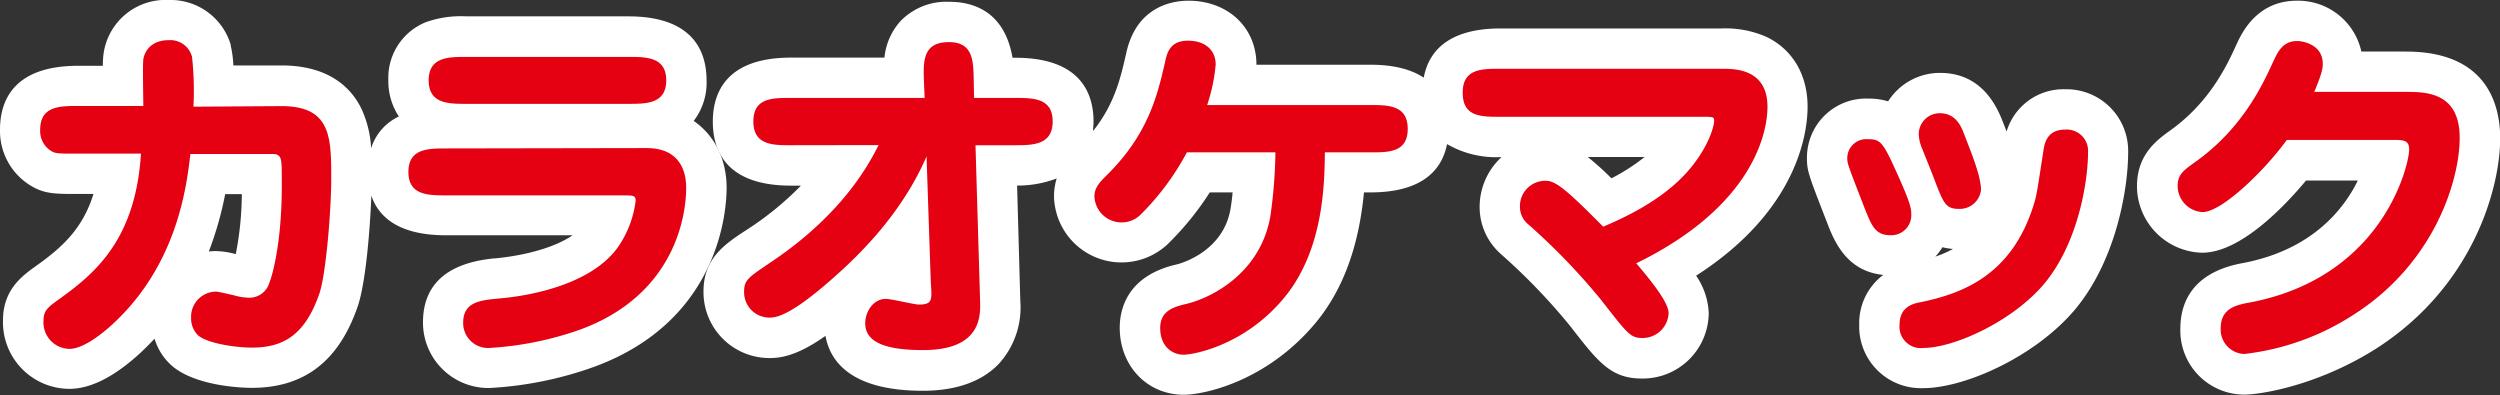
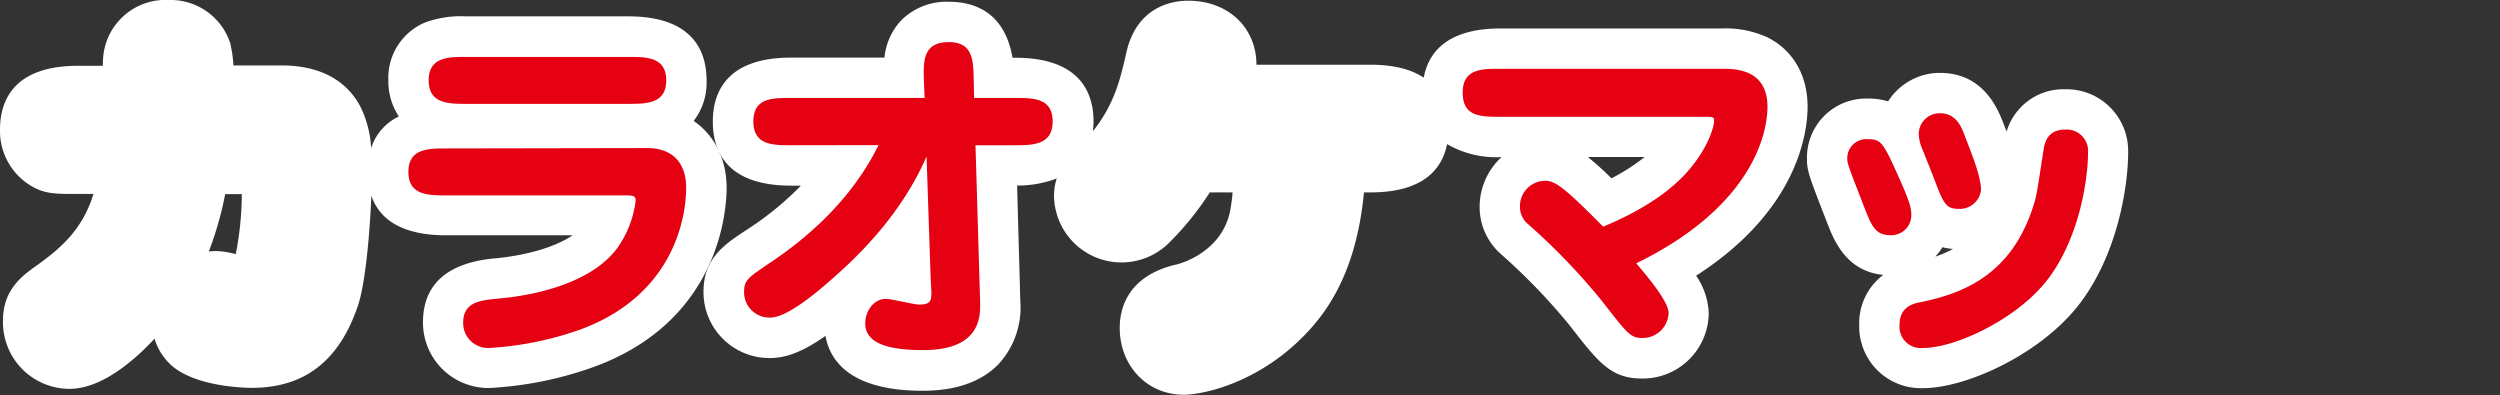
<svg xmlns="http://www.w3.org/2000/svg" id="レイヤー_2" data-name="レイヤー 2" viewBox="0 0 351.49 55.54">
  <rect x="0" y="0" width="351.49" height="55.54" fill="#333333" stroke="none" />
  <defs>
    <style>.cls-1{fill:#fff;}.cls-2{fill:#e50012;}</style>
  </defs>
  <path class="cls-1" d="M97.53,17a8.79,8.79,0,0,0,1.81-5.7c0-4.09-1.91-9-11-9H65.57a14.7,14.7,0,0,0-5.73.83,8.44,8.44,0,0,0-5.24,8.14,9,9,0,0,0,1.48,5.11,7.34,7.34,0,0,0-3.9,4.46,15.15,15.15,0,0,0-1.33-5.48c-1.34-2.81-4.39-6.16-11.28-6.16H32.81a15,15,0,0,0-.37-2.77c0-.05,0-.09,0-.14A8.83,8.83,0,0,0,23.72,0a8.79,8.79,0,0,0-9.17,7.62,13.29,13.29,0,0,0-.09,1.63H11c-9.11,0-11,4.91-11,9a9,9,0,0,0,4.2,7.78c2,1.24,3.42,1.24,6.82,1.24h2.12c-1.54,5-4.55,7.6-8,10.07-2,1.42-4.72,3.37-4.72,7.71a9.37,9.37,0,0,0,9.32,9.62c3,0,6.32-1.67,10.07-5.12.67-.63,1.31-1.28,1.92-1.93a8.2,8.2,0,0,0,2.56,3.91c3.54,2.91,10.34,3,11.1,3,7.4,0,12.28-3.76,14.93-11.53,1.13-3.39,1.72-11,1.89-15.5,1,3,3.85,5.58,10.48,5.58H80.5C77.7,35,73.17,36,69.57,36.33h-.1c-6.65.65-10,3.69-10,9a9.2,9.2,0,0,0,9.37,9.22,51.46,51.46,0,0,0,14.76-3c17.67-6.52,18.56-22.11,18.56-25.17C102.14,22.29,100.42,19,97.53,17ZM33.15,35.73a11.81,11.81,0,0,0-2.73-.43,9.16,9.16,0,0,0-1.06.06,48.08,48.08,0,0,0,2.3-8.07H34A45.25,45.25,0,0,1,33.15,35.73Z" />
  <path class="cls-1" d="M254.14,15c0-4.45-2.08-8-5.71-9.78A14.23,14.23,0,0,0,242.07,4H211c-7.59,0-10.17,3.4-10.83,6.92-1.66-1.11-4.07-1.82-7.52-1.82h-16v0c0-5.23-4-9-9.57-9-2.1,0-7.15.69-8.68,7.12-.85,3.76-1.66,7.35-4.72,11.2,0-.44.07-.87.07-1.3,0-4.09-1.9-9-11-9h-.39C141.24,1.7,137,.25,133.42.25a9,9,0,0,0-6.71,2.61,8.92,8.92,0,0,0-2.36,5.24H111.22c-9.07,0-11,4.88-11,9s1.9,9,11,9h1.39A43.7,43.7,0,0,1,105,32.3l-.09.06c-3.08,2-6,4-6,8.61a9.27,9.27,0,0,0,9.37,9.37c2.29,0,4.7-.94,7.78-3.12.61,3.45,3.44,7.72,13.67,7.72,4.65,0,8.24-1.26,10.66-3.74a11.78,11.78,0,0,0,3.06-8.9L143,26.09a15.49,15.49,0,0,0,5.57-1,8.34,8.34,0,0,0-.38,2.49,9.49,9.49,0,0,0,16,6.73,41.22,41.22,0,0,0,5.9-7.26h3.21c-.07.84-.16,1.49-.29,2.29-1,6-6.93,7.68-7.5,7.82-7,1.57-8.08,6.26-8.08,8.92,0,5.37,3.86,9.42,9,9.42,2.76,0,11.44-1.77,18.34-9.87,5-5.88,6.47-13.15,7-18.58h.91c7.49,0,10.09-3.33,10.77-6.79A13.73,13.73,0,0,0,211,22.09h.11a9.52,9.52,0,0,0-3.08,7,8.79,8.79,0,0,0,2.86,6.51l.15.14a85.51,85.51,0,0,1,9.64,10l.18.23c3.88,5,5.65,7.25,10,7.25A9.28,9.28,0,0,0,240.24,44a10,10,0,0,0-1.77-5.24C252.9,29.49,254.14,18.47,254.14,15ZM226.56,25.07a39.64,39.64,0,0,0-3.33-3h8A27.34,27.34,0,0,1,226.56,25.07Z" />
  <path class="cls-1" d="M290.37,12.55a8.34,8.34,0,0,0-8.25,5.94l-.49-1.26-.16-.4c-1.74-4.37-4.67-6.58-8.7-6.58a8.63,8.63,0,0,0-7.31,4,9.37,9.37,0,0,0-2.84-.39,8.31,8.31,0,0,0-8.57,8.42c0,1.72.28,2.43,2.41,7.94l.39,1c1,2.63,2.74,6.92,7.93,7.43a8.48,8.48,0,0,0-3.38,7,8.67,8.67,0,0,0,9,8.92c5.86,0,15.87-4.48,21.41-11.14h0c5.84-7.06,7.4-17.16,7.4-22A8.67,8.67,0,0,0,290.37,12.55ZM272.1,36.08a8.55,8.55,0,0,0,1-1.32,8.32,8.32,0,0,0,1.48.24A14.73,14.73,0,0,1,272.1,36.08Z" />
-   <path class="cls-1" d="M338.27,7.25H332A9.11,9.11,0,0,0,322.92.1c-5.55,0-7.69,4.46-8.41,6a.37.37,0,0,0-.05.11c-1.28,2.81-3.65,8-9.15,12-2.05,1.47-4.86,3.47-4.86,8a9.39,9.39,0,0,0,9.17,9.32c5.39,0,11.58-6.53,14.6-10.15h7.28c-2,4.1-6.49,9.76-16.13,11.6-7.29,1.31-8.82,5.74-8.82,9.23a9,9,0,0,0,9,9.27c2.13,0,10.08-1.17,18.39-6.38,13.88-8.81,17.58-22.81,17.58-29.69C351.49,14.84,349.77,7.25,338.27,7.25Z" />
-   <path class="cls-2" d="M39.57,14.92c7,0,7,4.4,7,10.3,0,4.05-.7,13.15-1.65,16-2.15,6.3-5.5,7.65-9.55,7.65-2.15,0-6.1-.55-7.5-1.7a3.3,3.3,0,0,1-1-2.5A3.53,3.53,0,0,1,30.42,41c.25,0,2.15.45,2.4.5a8.22,8.22,0,0,0,2,.35,2.92,2.92,0,0,0,3.05-2.1c.4-.95,1.75-5.55,1.75-13.65,0-3.6,0-4-.65-4.35-.25-.1-.4-.1-1.7-.1H26.77c-.55,4.65-1.85,15.45-10.8,23.8-.65.6-3.9,3.6-6.2,3.6a3.71,3.71,0,0,1-3.65-4c0-1.4.6-1.85,2.35-3.1,4.85-3.5,10.6-8.25,11.35-20.35H11c-2.9,0-3.2,0-3.85-.4a3.31,3.31,0,0,1-1.5-2.95c0-3.35,2.75-3.35,5.35-3.35h9.15c0-1.05-.1-5.8,0-6.55s.8-2.7,3.55-2.7A3.15,3.15,0,0,1,27,8a44.58,44.58,0,0,1,.2,7Z" />
  <path class="cls-2" d="M90.92,20.82c5.55,0,5.55,4.65,5.55,5.65,0,3.4-1.3,14.85-14.85,19.85a46.18,46.18,0,0,1-12.8,2.6,3.5,3.5,0,0,1-3.7-3.55c0-2.95,2.45-3.15,5-3.4,3.6-.3,12.55-1.65,16.6-7a14.45,14.45,0,0,0,2.65-6.75c0-.7-.3-.75-1.6-.75h-25c-2.55,0-5.35,0-5.35-3.3s2.8-3.3,5.35-3.3ZM88.32,8c2.55,0,5.35,0,5.35,3.3s-2.8,3.3-5.35,3.3H65.57c-2.5,0-5.3,0-5.3-3.3S63.07,8,65.57,8Z" />
  <path class="cls-2" d="M111.22,20.42c-2.55,0-5.3,0-5.3-3.35s2.75-3.3,5.3-3.3H130l-.1-2.4c-.1-2.75-.15-5.45,3.5-5.45,3.35,0,3.45,2.5,3.5,5.25l.05,2.6h5.75c2.55,0,5.3,0,5.3,3.3s-2.75,3.35-5.3,3.35h-5.55l.65,22c.05,2,.15,6.8-8,6.8-4.7,0-8.15-.85-8.15-3.75,0-1.75,1.2-3.45,2.9-3.45.75,0,4,.8,4.65.8,1.6,0,1.75-.5,1.75-1.65,0-.35-.1-1.7-.1-1.95L130.27,22c-3.4,7.8-9.05,13.55-13.55,17.45-2.4,2.1-6.2,5.2-8.4,5.2a3.56,3.56,0,0,1-3.7-3.7c0-1.6.7-2,3.55-3.95,5-3.3,11.5-8.75,15.35-16.6Z" />
-   <path class="cls-2" d="M166.87,21.42a36.5,36.5,0,0,1-6.55,8.8,3.82,3.82,0,0,1-6.45-2.6c0-1.25.8-2.05,1.65-2.9,5.9-5.8,7.2-11.2,8.35-16.3.25-1,.65-2.7,3.15-2.7s3.9,1.4,3.9,3.35a24.7,24.7,0,0,1-1.2,5.7h22.9c2.55,0,5.3,0,5.3,3.35s-2.75,3.3-5.3,3.3h-6.35c-.05,4.8-.25,13.95-5.85,20.6s-12.75,7.85-14,7.85c-1.65,0-3.3-1.2-3.3-3.75s2.1-3,3.7-3.4c3.55-.85,10.45-4.35,11.8-12.4a69,69,0,0,0,.7-8.9Z" />
  <path class="cls-2" d="M211,16.42c-2.85,0-5.35,0-5.35-3.4s2.75-3.35,5.35-3.35h31.1c1.8,0,6.4,0,6.4,5.35,0,3.35-1.75,13.85-18.45,22,1.7,2,4.55,5.4,4.55,7a3.65,3.65,0,0,1-3.7,3.5c-1.65,0-2.05-.55-5.75-5.3a89.66,89.66,0,0,0-10.25-10.65,3.16,3.16,0,0,1-1.2-2.5,3.56,3.56,0,0,1,3.65-3.65c1.4,0,3,1.35,8.05,6.45,4.3-1.8,9.25-4.45,12.45-8.45,2.45-3.05,3.15-5.7,3.15-6.45,0-.55-.15-.55-1.75-.55Z" />
  <path class="cls-2" d="M265.82,33.07c-2.15,0-2.65-1.25-3.7-3.9-2.15-5.55-2.4-6.15-2.4-6.85a2.68,2.68,0,0,1,2.9-2.75c1.9,0,2.15.45,4.5,5.7,1.6,3.6,1.6,4.2,1.6,5A2.81,2.81,0,0,1,265.82,33.07Zm21.65,6.75c-4.45,5.35-12.75,9.1-17.05,9.1a3,3,0,0,1-3.35-3.25c0-2.55,1.9-3,3.05-3.2,5.7-1.2,12.7-3.7,15.8-13.65.45-1.4.5-2,1.35-7.45.15-1.1.45-3.15,3.1-3.15a3,3,0,0,1,3.2,3.2C293.57,25.32,292.27,34,287.47,39.82Zm-12-10.45c-1.95,0-2.2-.7-3.7-4.65-.25-.65-1.35-3.4-1.6-4a5.58,5.58,0,0,1-.4-1.9,2.94,2.94,0,0,1,2.95-2.9c2.25,0,3,1.8,3.45,3,1.25,3.2,2.35,6,2.35,7.8A3,3,0,0,1,275.52,29.37Z" />
-   <path class="cls-2" d="M338.27,12.92c2.8,0,7.55.05,7.55,6.45,0,6.05-3.6,17.7-14.95,24.9a35.67,35.67,0,0,1-15.35,5.5,3.44,3.44,0,0,1-3.3-3.6c0-2.85,2.2-3.3,4.15-3.65,18.8-3.6,22.35-19.45,22.35-21.5,0-1.25-.7-1.35-2.2-1.35h-15c-3.15,4.35-9.15,10.15-11.85,10.15a3.7,3.7,0,0,1-3.5-3.65c0-1.65.8-2.2,2.55-3.45,6.65-4.75,9.5-11,10.95-14.2.6-1.25,1.3-2.75,3.3-2.75.75,0,3.6.45,3.6,3.2,0,.45,0,1.15-1.2,3.95Z" />
</svg>